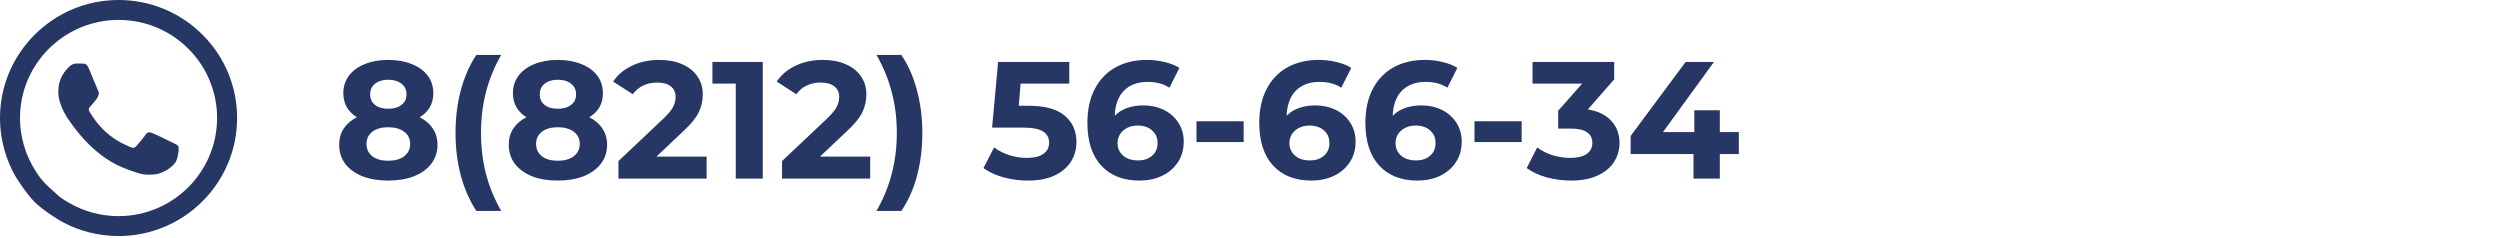
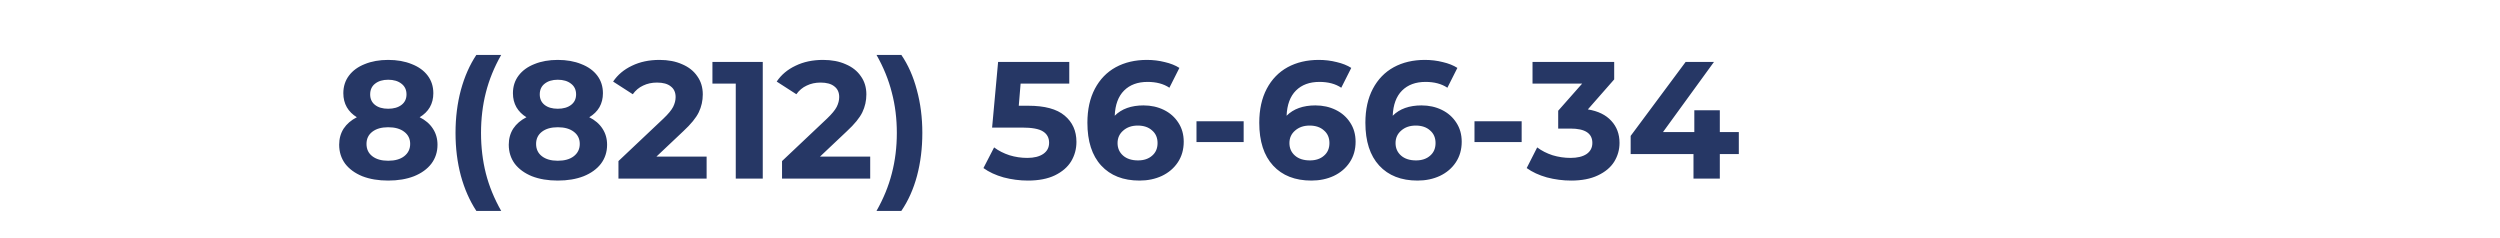
<svg xmlns="http://www.w3.org/2000/svg" width="210" height="20" viewBox="0 0 210 20" fill="none">
-   <path fill-rule="evenodd" clip-rule="evenodd" d="M14.499 11.985C14.249 11.861 13.026 11.262 12.798 11.179C12.57 11.097 12.404 11.056 12.238 11.304C12.072 11.551 11.595 12.109 11.451 12.274C11.305 12.44 11.16 12.46 10.911 12.337C10.663 12.212 9.861 11.951 8.91 11.107C8.171 10.451 7.671 9.64 7.526 9.392C7.381 9.144 7.51 9.01 7.635 8.887C7.747 8.776 7.884 8.598 8.008 8.453C8.133 8.308 8.174 8.205 8.257 8.039C8.341 7.874 8.299 7.73 8.236 7.606C8.174 7.482 7.677 6.263 7.469 5.767C7.267 5.284 7.062 5.35 6.91 5.342C6.764 5.335 6.598 5.333 6.432 5.333C6.267 5.333 5.997 5.395 5.769 5.643C5.541 5.891 4.898 6.49 4.898 7.709C4.898 8.928 5.789 10.105 5.914 10.271C6.039 10.436 7.668 12.938 10.165 14.01C10.759 14.265 11.222 14.418 11.583 14.531C12.179 14.72 12.722 14.693 13.15 14.629C13.628 14.558 14.623 14.03 14.83 13.452C15.037 12.873 15.037 12.377 14.975 12.274C14.913 12.171 14.748 12.109 14.499 11.985ZM9.959 18.154H9.955C8.473 18.154 7.017 17.758 5.742 17.006C5.742 17.006 5.556 16.901 5.44 16.828C5.006 16.552 4.795 16.347 4.416 16C3.873 15.502 3.555 15.218 3.143 14.606C3.143 14.606 3.775 15.607 2.947 14.294C2.118 12.981 1.679 11.461 1.681 9.911C1.683 5.369 5.396 1.674 9.962 1.674C12.172 1.674 14.251 2.533 15.813 4.089C16.584 4.853 17.195 5.761 17.61 6.762C18.026 7.762 18.238 8.834 18.235 9.917C18.233 14.458 14.52 18.154 9.959 18.154ZM17.002 2.907C16.08 1.982 14.982 1.25 13.773 0.751C12.563 0.252 11.267 -0.003 9.958 3.41479e-05C4.47 3.41479e-05 0.002 4.446 1.05238e-05 9.91C-0.003 11.649 0.456 13.358 1.329 14.864C1.329 14.864 2.198 16.272 2.946 17.006C3.718 17.763 5.195 18.622 5.195 18.622C6.655 19.413 8.291 19.828 9.954 19.828H9.959C15.447 19.828 19.915 15.383 19.916 9.918C19.92 8.615 19.665 7.325 19.165 6.122C18.665 4.918 17.93 3.826 17.002 2.907Z" fill="#263765" />
  <path d="M35.252 9.848C35.737 10.091 36.106 10.408 36.358 10.8C36.619 11.192 36.75 11.645 36.75 12.158C36.75 12.765 36.577 13.297 36.232 13.754C35.887 14.202 35.401 14.552 34.776 14.804C34.151 15.047 33.427 15.168 32.606 15.168C31.785 15.168 31.061 15.047 30.436 14.804C29.82 14.552 29.339 14.202 28.994 13.754C28.658 13.297 28.49 12.765 28.49 12.158C28.49 11.645 28.616 11.192 28.868 10.8C29.129 10.408 29.498 10.091 29.974 9.848C29.61 9.624 29.33 9.344 29.134 9.008C28.938 8.663 28.84 8.271 28.84 7.832C28.84 7.263 28.999 6.768 29.316 6.348C29.633 5.928 30.077 5.606 30.646 5.382C31.215 5.149 31.869 5.032 32.606 5.032C33.353 5.032 34.011 5.149 34.58 5.382C35.159 5.606 35.607 5.928 35.924 6.348C36.241 6.768 36.4 7.263 36.4 7.832C36.4 8.271 36.302 8.663 36.106 9.008C35.91 9.344 35.625 9.624 35.252 9.848ZM32.606 6.698C32.149 6.698 31.78 6.81 31.5 7.034C31.229 7.249 31.094 7.547 31.094 7.93C31.094 8.303 31.229 8.597 31.5 8.812C31.771 9.027 32.139 9.134 32.606 9.134C33.073 9.134 33.446 9.027 33.726 8.812C34.006 8.597 34.146 8.303 34.146 7.93C34.146 7.547 34.006 7.249 33.726 7.034C33.446 6.81 33.073 6.698 32.606 6.698ZM32.606 13.502C33.175 13.502 33.623 13.376 33.95 13.124C34.286 12.863 34.454 12.517 34.454 12.088C34.454 11.659 34.286 11.318 33.95 11.066C33.623 10.814 33.175 10.688 32.606 10.688C32.046 10.688 31.603 10.814 31.276 11.066C30.949 11.318 30.786 11.659 30.786 12.088C30.786 12.527 30.949 12.872 31.276 13.124C31.603 13.376 32.046 13.502 32.606 13.502ZM40.014 17.716C39.454 16.867 39.02 15.882 38.712 14.762C38.413 13.642 38.264 12.443 38.264 11.164C38.264 9.885 38.413 8.686 38.712 7.566C39.02 6.437 39.454 5.452 40.014 4.612H42.1C41.512 5.648 41.083 6.703 40.812 7.776C40.541 8.84 40.406 9.969 40.406 11.164C40.406 12.359 40.541 13.493 40.812 14.566C41.083 15.63 41.512 16.68 42.1 17.716H40.014ZM49.498 9.848C49.983 10.091 50.352 10.408 50.604 10.8C50.865 11.192 50.996 11.645 50.996 12.158C50.996 12.765 50.823 13.297 50.478 13.754C50.133 14.202 49.647 14.552 49.022 14.804C48.397 15.047 47.673 15.168 46.852 15.168C46.031 15.168 45.307 15.047 44.682 14.804C44.066 14.552 43.585 14.202 43.24 13.754C42.904 13.297 42.736 12.765 42.736 12.158C42.736 11.645 42.862 11.192 43.114 10.8C43.375 10.408 43.744 10.091 44.22 9.848C43.856 9.624 43.576 9.344 43.38 9.008C43.184 8.663 43.086 8.271 43.086 7.832C43.086 7.263 43.245 6.768 43.562 6.348C43.879 5.928 44.323 5.606 44.892 5.382C45.461 5.149 46.115 5.032 46.852 5.032C47.599 5.032 48.257 5.149 48.826 5.382C49.405 5.606 49.853 5.928 50.17 6.348C50.487 6.768 50.646 7.263 50.646 7.832C50.646 8.271 50.548 8.663 50.352 9.008C50.156 9.344 49.871 9.624 49.498 9.848ZM46.852 6.698C46.395 6.698 46.026 6.81 45.746 7.034C45.475 7.249 45.34 7.547 45.34 7.93C45.34 8.303 45.475 8.597 45.746 8.812C46.017 9.027 46.385 9.134 46.852 9.134C47.319 9.134 47.692 9.027 47.972 8.812C48.252 8.597 48.392 8.303 48.392 7.93C48.392 7.547 48.252 7.249 47.972 7.034C47.692 6.81 47.319 6.698 46.852 6.698ZM46.852 13.502C47.421 13.502 47.869 13.376 48.196 13.124C48.532 12.863 48.7 12.517 48.7 12.088C48.7 11.659 48.532 11.318 48.196 11.066C47.869 10.814 47.421 10.688 46.852 10.688C46.292 10.688 45.849 10.814 45.522 11.066C45.195 11.318 45.032 11.659 45.032 12.088C45.032 12.527 45.195 12.872 45.522 13.124C45.849 13.376 46.292 13.502 46.852 13.502ZM59.356 13.152V15H51.95V13.53L55.73 9.96C56.132 9.577 56.402 9.251 56.542 8.98C56.682 8.7 56.752 8.425 56.752 8.154C56.752 7.762 56.617 7.463 56.346 7.258C56.085 7.043 55.698 6.936 55.184 6.936C54.755 6.936 54.368 7.02 54.022 7.188C53.677 7.347 53.388 7.589 53.154 7.916L51.502 6.852C51.885 6.283 52.412 5.839 53.084 5.522C53.756 5.195 54.526 5.032 55.394 5.032C56.122 5.032 56.757 5.153 57.298 5.396C57.849 5.629 58.274 5.965 58.572 6.404C58.88 6.833 59.034 7.342 59.034 7.93C59.034 8.462 58.922 8.961 58.698 9.428C58.474 9.895 58.04 10.427 57.396 11.024L55.142 13.152H59.356ZM64.072 5.2V15H61.804V7.02H59.844V5.2H64.072ZM73.097 13.152V15H65.691V13.53L69.471 9.96C69.872 9.577 70.142 9.251 70.282 8.98C70.422 8.7 70.493 8.425 70.493 8.154C70.493 7.762 70.357 7.463 70.087 7.258C69.825 7.043 69.438 6.936 68.924 6.936C68.495 6.936 68.108 7.02 67.763 7.188C67.417 7.347 67.128 7.589 66.894 7.916L65.243 6.852C65.625 6.283 66.153 5.839 66.825 5.522C67.496 5.195 68.266 5.032 69.135 5.032C69.862 5.032 70.497 5.153 71.038 5.396C71.589 5.629 72.014 5.965 72.312 6.404C72.621 6.833 72.775 7.342 72.775 7.93C72.775 8.462 72.662 8.961 72.439 9.428C72.215 9.895 71.781 10.427 71.136 11.024L68.882 13.152H73.097ZM73.626 17.716C74.214 16.68 74.644 15.63 74.914 14.566C75.194 13.493 75.334 12.359 75.334 11.164C75.334 9.969 75.194 8.84 74.914 7.776C74.644 6.703 74.214 5.648 73.626 4.612H75.712C76.282 5.443 76.716 6.423 77.014 7.552C77.322 8.672 77.476 9.876 77.476 11.164C77.476 12.452 77.327 13.656 77.028 14.776C76.73 15.887 76.291 16.867 75.712 17.716H73.626ZM86.375 8.882C87.756 8.882 88.773 9.157 89.427 9.708C90.089 10.259 90.421 10.996 90.421 11.92C90.421 12.517 90.271 13.063 89.973 13.558C89.674 14.043 89.217 14.435 88.601 14.734C87.994 15.023 87.243 15.168 86.347 15.168C85.656 15.168 84.975 15.079 84.303 14.902C83.64 14.715 83.075 14.454 82.609 14.118L83.505 12.382C83.878 12.662 84.307 12.881 84.793 13.04C85.278 13.189 85.777 13.264 86.291 13.264C86.86 13.264 87.308 13.152 87.635 12.928C87.961 12.704 88.125 12.391 88.125 11.99C88.125 11.57 87.952 11.253 87.607 11.038C87.271 10.823 86.683 10.716 85.843 10.716H83.337L83.841 5.2H89.819V7.02H85.731L85.577 8.882H86.375ZM96.059 8.854C96.684 8.854 97.254 8.98 97.767 9.232C98.28 9.484 98.686 9.843 98.985 10.31C99.284 10.767 99.433 11.299 99.433 11.906C99.433 12.559 99.27 13.133 98.943 13.628C98.616 14.123 98.168 14.505 97.599 14.776C97.039 15.037 96.414 15.168 95.723 15.168C94.351 15.168 93.278 14.748 92.503 13.908C91.728 13.068 91.341 11.869 91.341 10.31C91.341 9.199 91.551 8.247 91.971 7.454C92.391 6.661 92.974 6.059 93.721 5.648C94.477 5.237 95.35 5.032 96.339 5.032C96.862 5.032 97.361 5.093 97.837 5.214C98.322 5.326 98.733 5.489 99.069 5.704L98.229 7.37C97.744 7.043 97.132 6.88 96.395 6.88C95.564 6.88 94.906 7.123 94.421 7.608C93.936 8.093 93.674 8.798 93.637 9.722C94.216 9.143 95.023 8.854 96.059 8.854ZM95.597 13.474C96.082 13.474 96.474 13.343 96.773 13.082C97.081 12.821 97.235 12.466 97.235 12.018C97.235 11.57 97.081 11.215 96.773 10.954C96.474 10.683 96.073 10.548 95.569 10.548C95.074 10.548 94.668 10.688 94.351 10.968C94.034 11.239 93.875 11.589 93.875 12.018C93.875 12.447 94.029 12.797 94.337 13.068C94.645 13.339 95.065 13.474 95.597 13.474ZM100.505 10.184H104.467V11.934H100.505V10.184ZM110.496 8.854C111.122 8.854 111.691 8.98 112.204 9.232C112.718 9.484 113.124 9.843 113.422 10.31C113.721 10.767 113.87 11.299 113.87 11.906C113.87 12.559 113.707 13.133 113.38 13.628C113.054 14.123 112.606 14.505 112.036 14.776C111.476 15.037 110.851 15.168 110.16 15.168C108.788 15.168 107.715 14.748 106.94 13.908C106.166 13.068 105.778 11.869 105.778 10.31C105.778 9.199 105.988 8.247 106.408 7.454C106.828 6.661 107.412 6.059 108.158 5.648C108.914 5.237 109.787 5.032 110.776 5.032C111.299 5.032 111.798 5.093 112.274 5.214C112.76 5.326 113.17 5.489 113.506 5.704L112.666 7.37C112.181 7.043 111.57 6.88 110.832 6.88C110.002 6.88 109.344 7.123 108.858 7.608C108.373 8.093 108.112 8.798 108.074 9.722C108.653 9.143 109.46 8.854 110.496 8.854ZM110.034 13.474C110.52 13.474 110.912 13.343 111.21 13.082C111.518 12.821 111.672 12.466 111.672 12.018C111.672 11.57 111.518 11.215 111.21 10.954C110.912 10.683 110.51 10.548 110.006 10.548C109.512 10.548 109.106 10.688 108.788 10.968C108.471 11.239 108.312 11.589 108.312 12.018C108.312 12.447 108.466 12.797 108.774 13.068C109.082 13.339 109.502 13.474 110.034 13.474ZM119.41 8.854C120.036 8.854 120.605 8.98 121.118 9.232C121.632 9.484 122.038 9.843 122.336 10.31C122.635 10.767 122.784 11.299 122.784 11.906C122.784 12.559 122.621 13.133 122.294 13.628C121.968 14.123 121.52 14.505 120.95 14.776C120.39 15.037 119.765 15.168 119.074 15.168C117.702 15.168 116.629 14.748 115.854 13.908C115.08 13.068 114.692 11.869 114.692 10.31C114.692 9.199 114.902 8.247 115.322 7.454C115.742 6.661 116.326 6.059 117.072 5.648C117.828 5.237 118.701 5.032 119.69 5.032C120.213 5.032 120.712 5.093 121.188 5.214C121.674 5.326 122.084 5.489 122.42 5.704L121.58 7.37C121.095 7.043 120.484 6.88 119.746 6.88C118.916 6.88 118.258 7.123 117.772 7.608C117.287 8.093 117.026 8.798 116.988 9.722C117.567 9.143 118.374 8.854 119.41 8.854ZM118.948 13.474C119.434 13.474 119.826 13.343 120.124 13.082C120.432 12.821 120.586 12.466 120.586 12.018C120.586 11.57 120.432 11.215 120.124 10.954C119.826 10.683 119.424 10.548 118.92 10.548C118.426 10.548 118.02 10.688 117.702 10.968C117.385 11.239 117.226 11.589 117.226 12.018C117.226 12.447 117.38 12.797 117.688 13.068C117.996 13.339 118.416 13.474 118.948 13.474ZM123.857 10.184H127.819V11.934H123.857V10.184ZM133.38 9.19C134.239 9.33 134.897 9.652 135.354 10.156C135.811 10.651 136.04 11.267 136.04 12.004C136.04 12.573 135.891 13.101 135.592 13.586C135.293 14.062 134.836 14.445 134.22 14.734C133.613 15.023 132.867 15.168 131.98 15.168C131.289 15.168 130.608 15.079 129.936 14.902C129.273 14.715 128.709 14.454 128.242 14.118L129.124 12.382C129.497 12.662 129.927 12.881 130.412 13.04C130.907 13.189 131.411 13.264 131.924 13.264C132.493 13.264 132.941 13.157 133.268 12.942C133.595 12.718 133.758 12.405 133.758 12.004C133.758 11.201 133.147 10.8 131.924 10.8H130.888V9.302L132.904 7.02H128.732V5.2H135.592V6.67L133.38 9.19ZM146.061 12.942H144.465V15H142.253V12.942H136.975V11.416L141.595 5.2H143.975L139.691 11.094H142.323V9.26H144.465V11.094H146.061V12.942Z" fill="#263765" />
</svg>